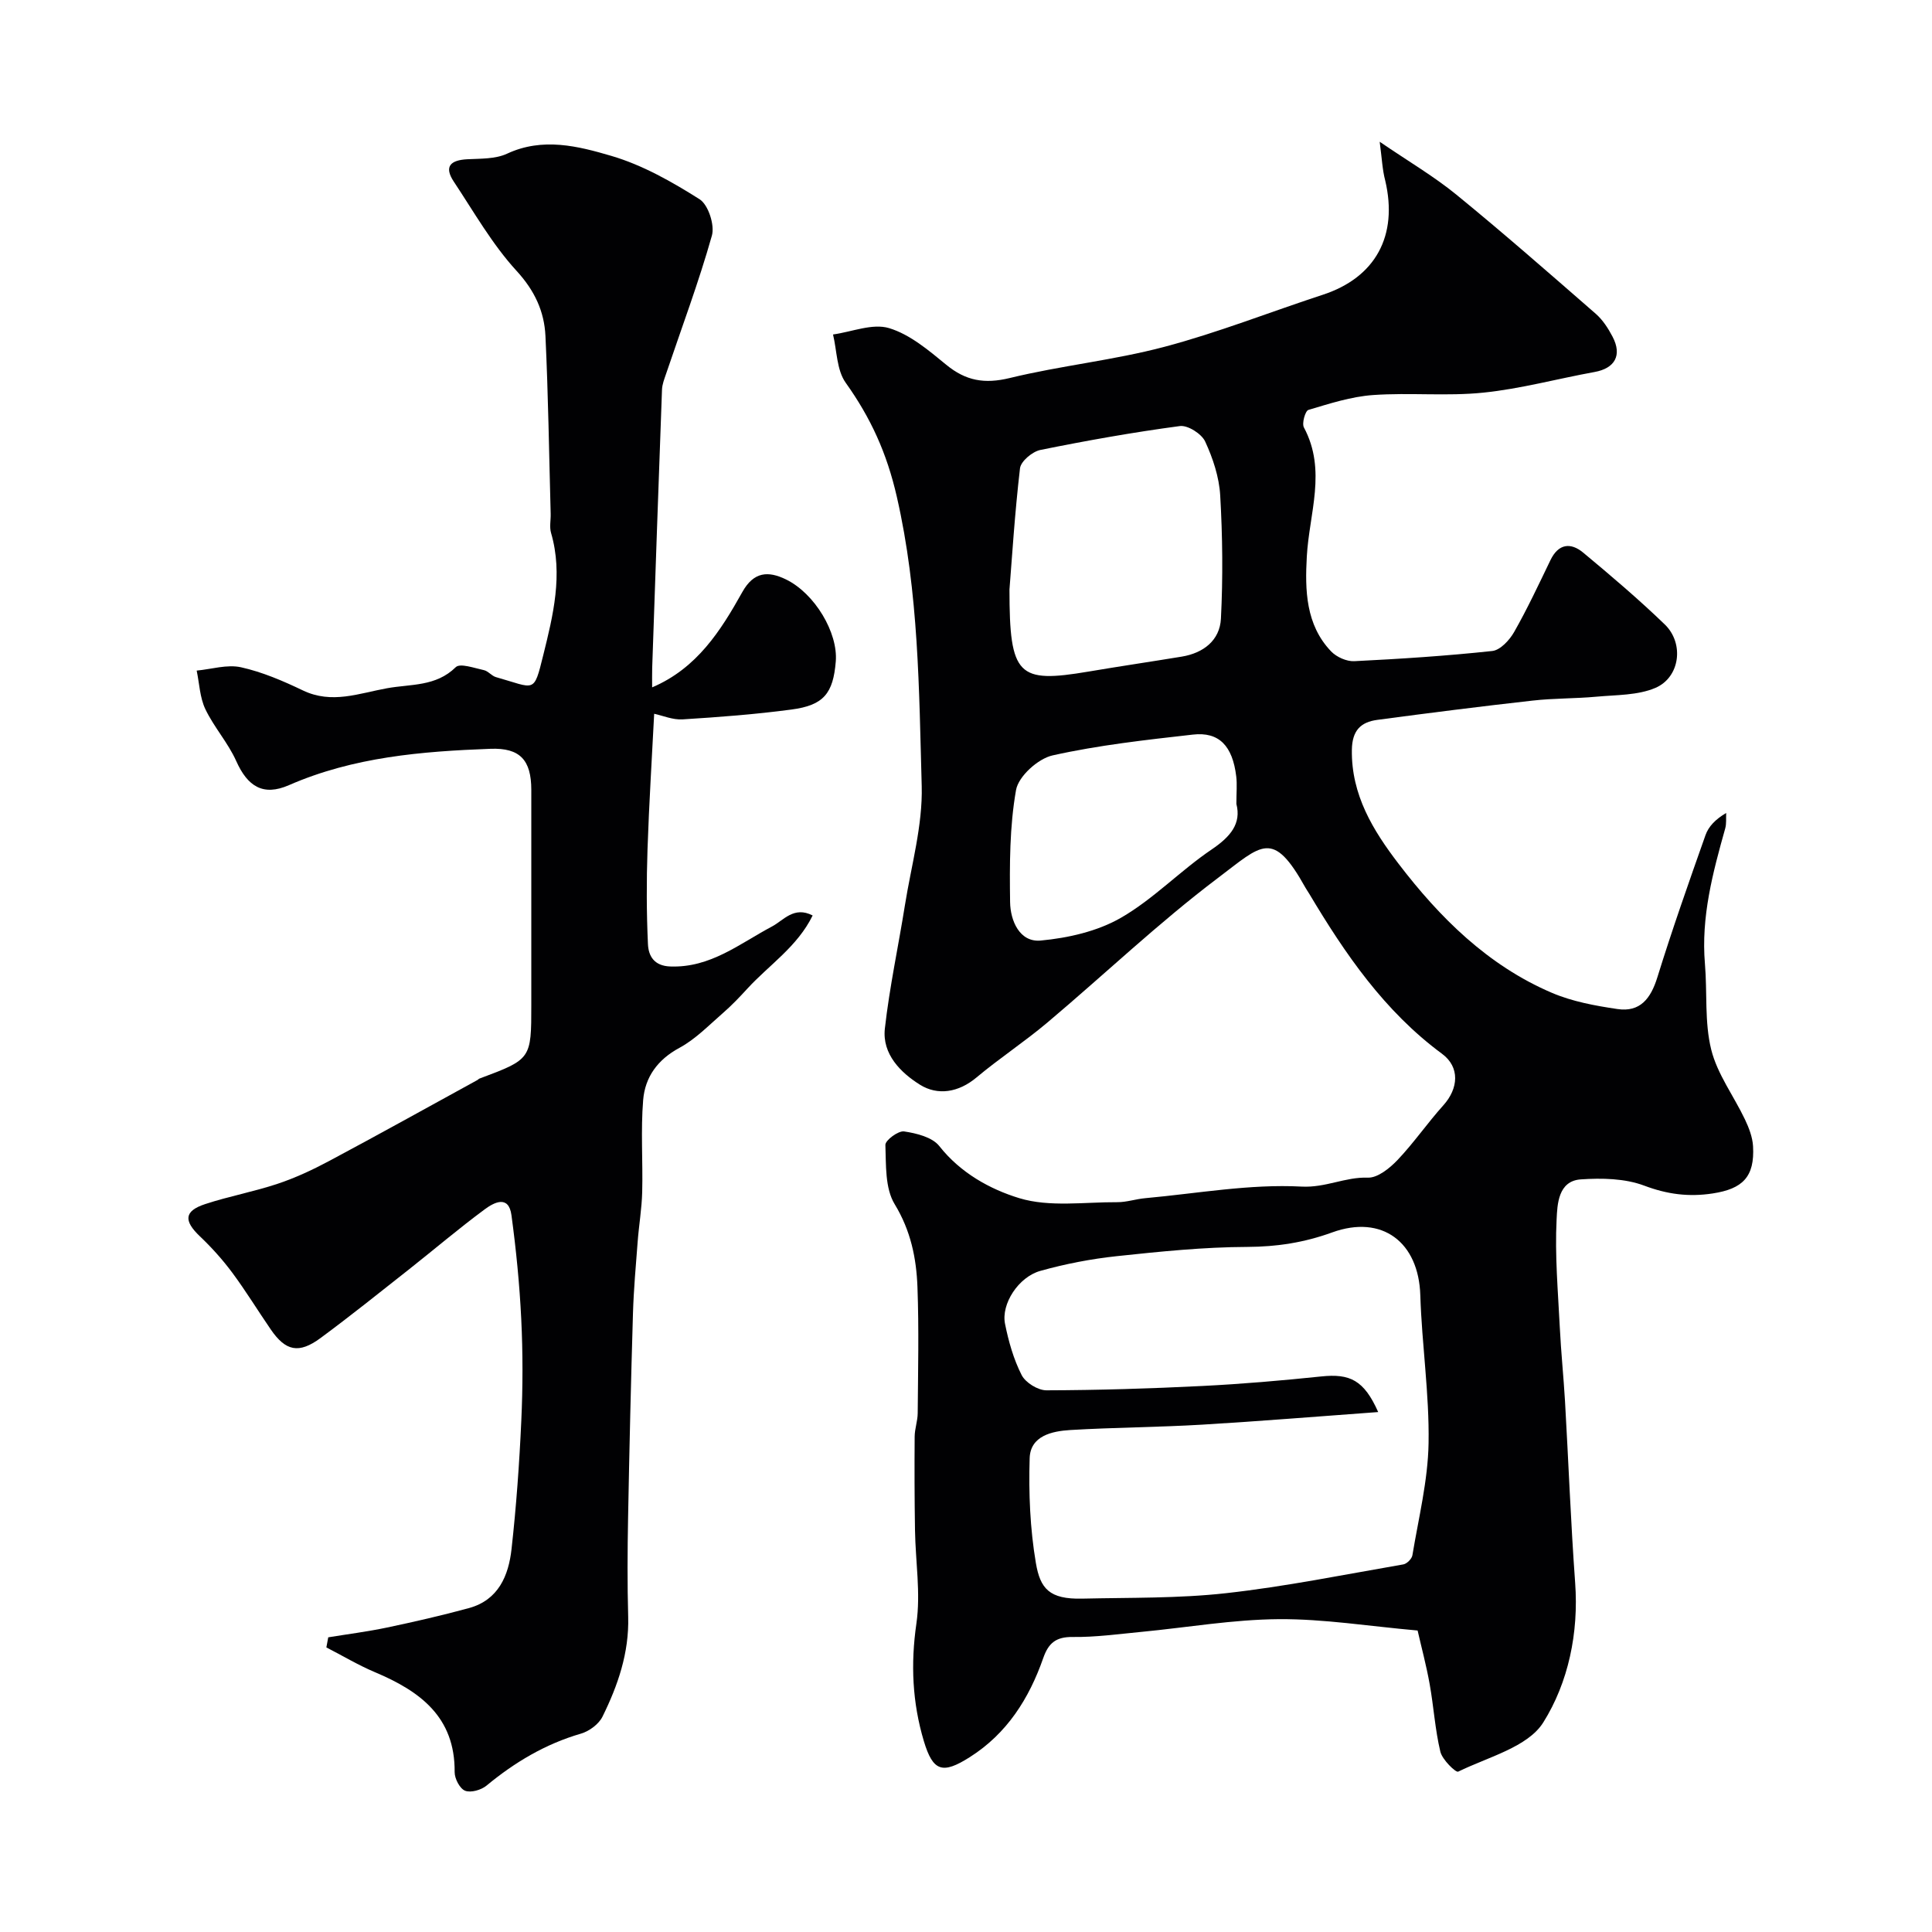
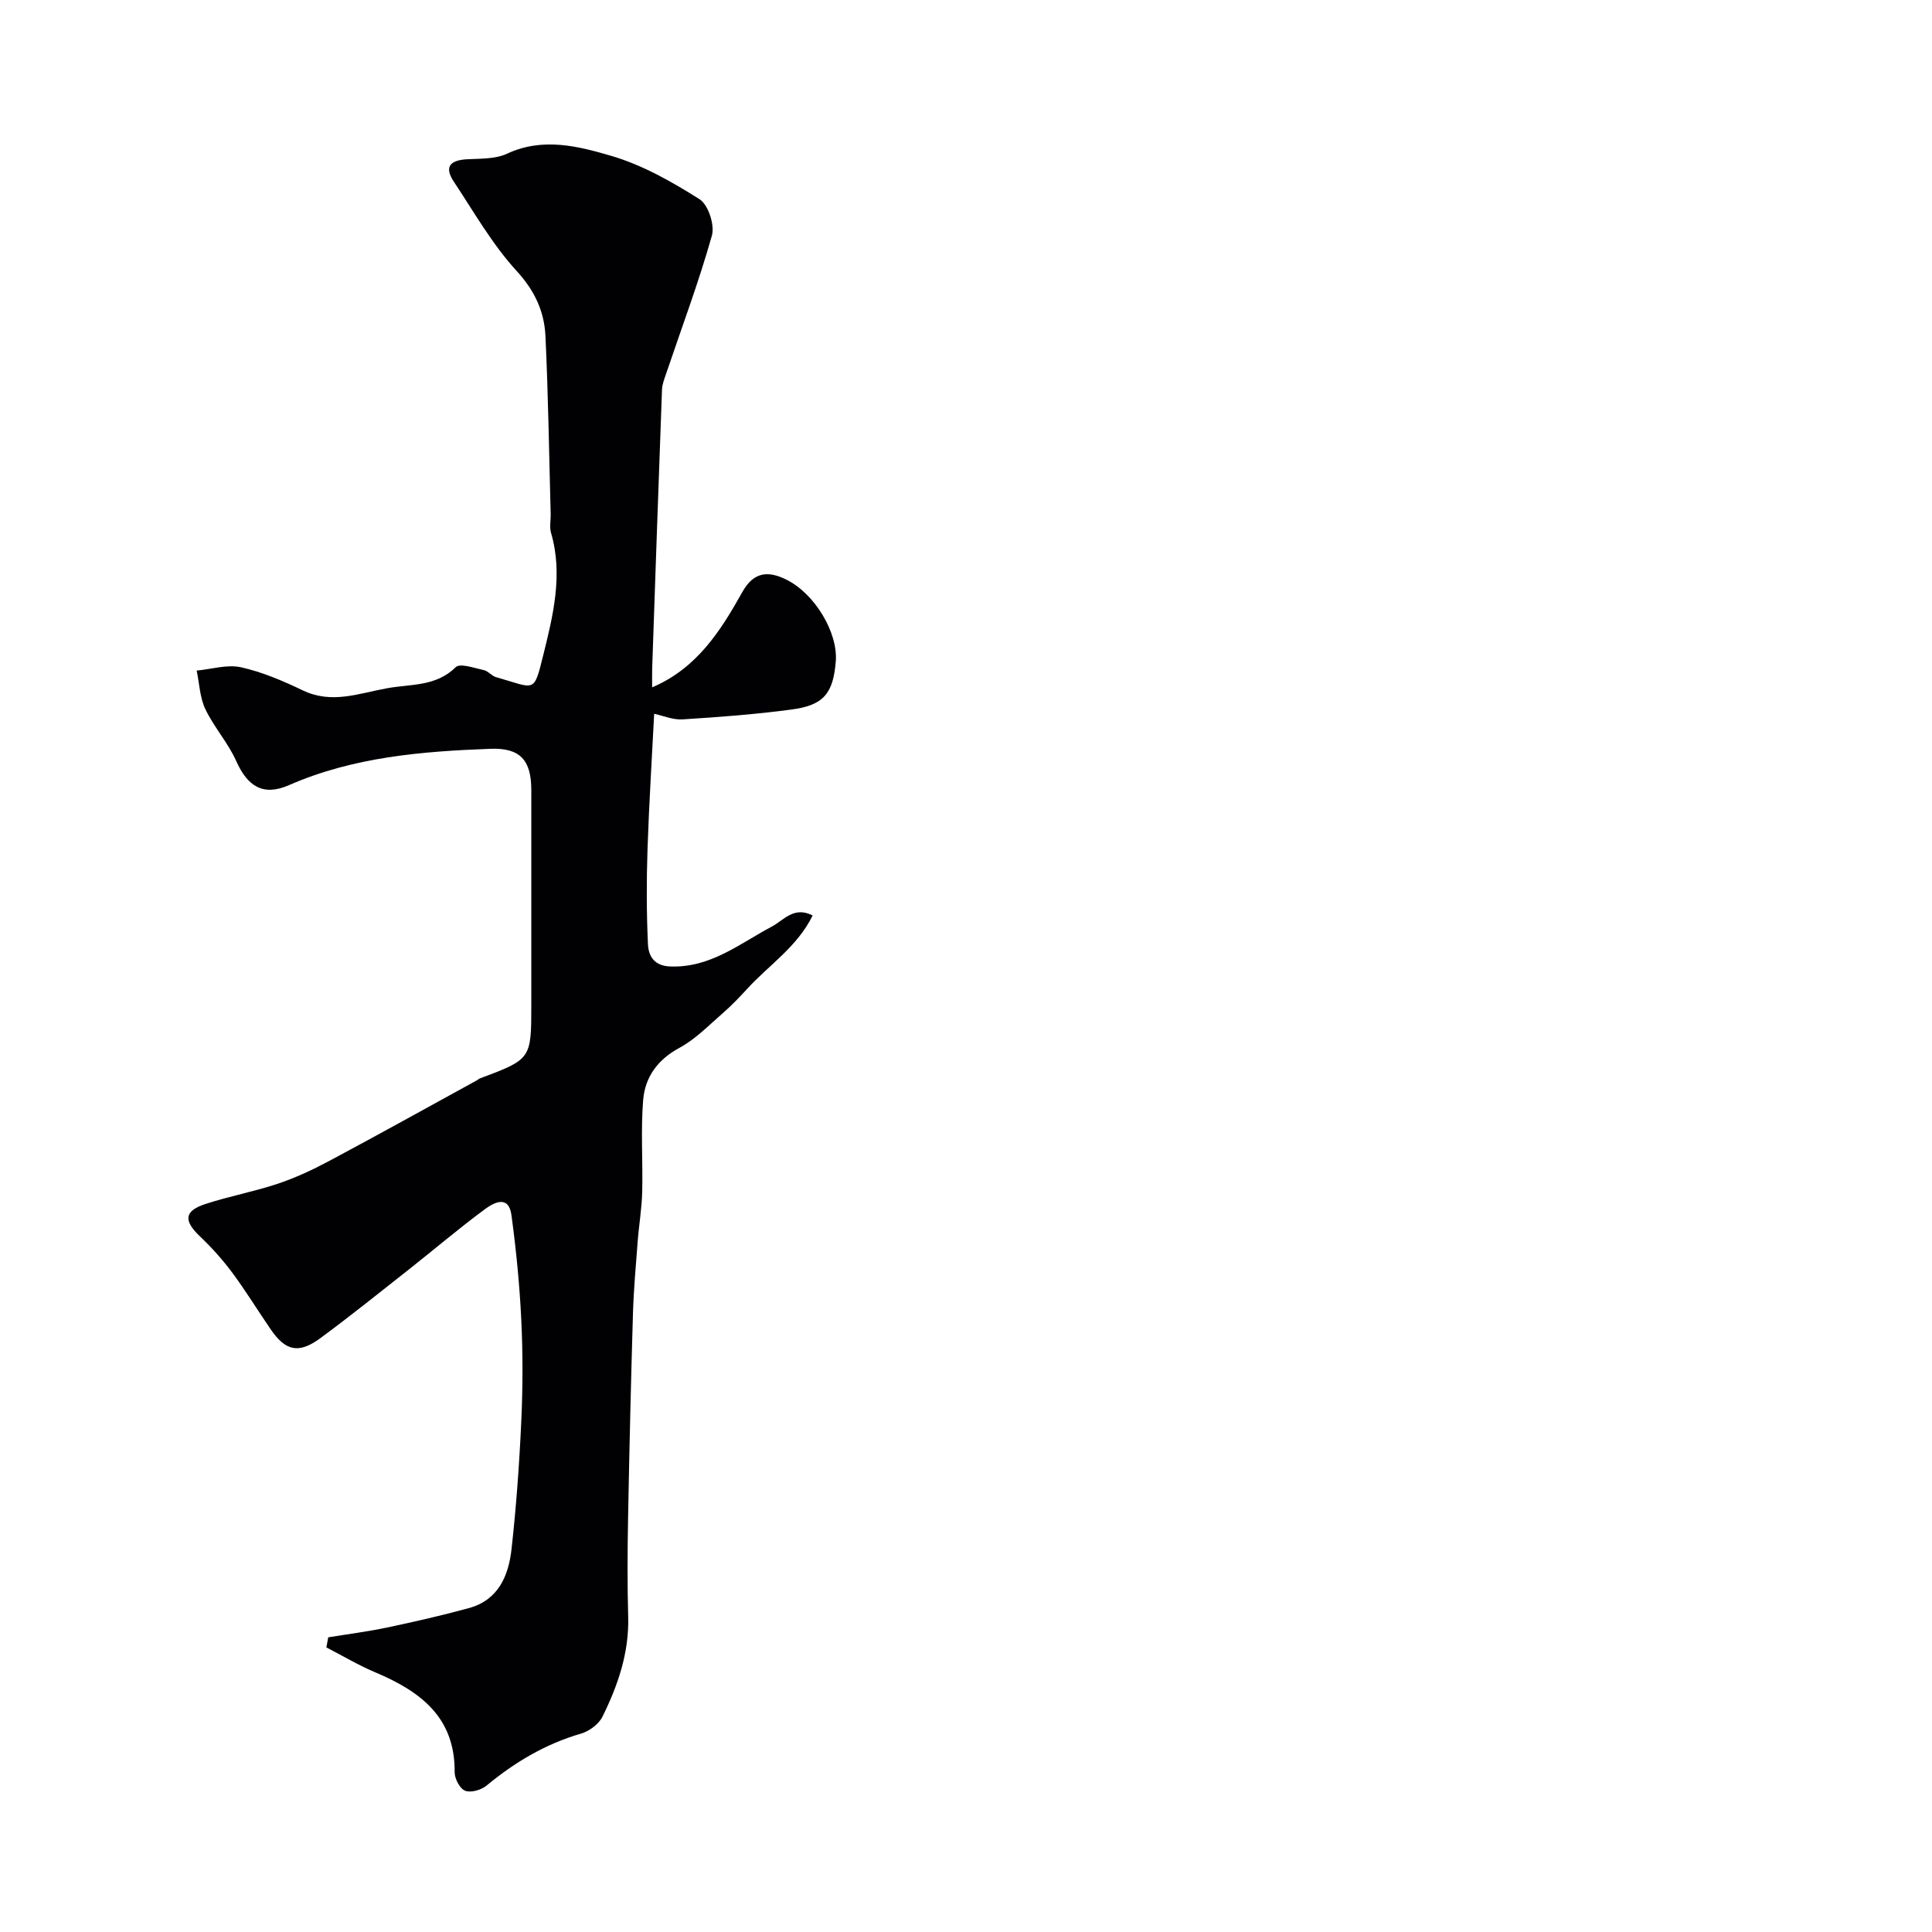
<svg xmlns="http://www.w3.org/2000/svg" enable-background="new 0 0 400 400" viewBox="0 0 400 400">
  <g fill="#010103">
-     <path d="m285.65 29.35c6.02 4.11 11.23 7.16 15.85 10.93 9.81 8.01 19.34 16.37 28.89 24.69 1.44 1.26 2.57 3.01 3.47 4.73 2.03 3.87.48 6.56-3.73 7.32-7.68 1.39-15.28 3.48-23.01 4.27-7.55.78-15.26-.04-22.85.5-4.52.32-8.99 1.77-13.38 3.08-.65.2-1.39 2.77-.93 3.63 4.76 8.89 1.09 17.78.6 26.74-.38 6.86-.26 14.12 5.05 19.64 1.12 1.16 3.2 2.09 4.78 2.01 9.54-.47 19.08-1.09 28.57-2.11 1.66-.18 3.57-2.25 4.52-3.92 2.75-4.83 5.11-9.89 7.53-14.9 1.66-3.43 4.19-3.69 6.78-1.54 5.76 4.79 11.49 9.66 16.88 14.86 4.06 3.91 3.18 10.95-1.94 13.14-3.65 1.56-8.07 1.44-12.17 1.82-4.4.41-8.86.31-13.24.81-10.73 1.2-21.45 2.56-32.15 3.99-3.44.46-5.22 2.18-5.28 6.21-.14 9.33 4.41 16.7 9.63 23.53 8.55 11.2 18.52 21.1 31.75 26.76 4.25 1.82 8.99 2.69 13.6 3.37 4.7.7 6.9-2.17 8.26-6.54 3.07-9.91 6.52-19.7 9.98-29.48.63-1.77 2.04-3.26 4.28-4.57-.06 1.07.08 2.19-.2 3.19-2.58 9.18-5.03 18.35-4.2 28.06.5 5.92-.11 12.07 1.3 17.74 1.26 5.08 4.68 9.61 6.99 14.47.82 1.73 1.56 3.65 1.67 5.53.36 6.35-2.15 8.83-8.35 9.78-4.97.76-9.41.18-14.19-1.62-4-1.5-8.77-1.59-13.13-1.29-4.71.32-4.85 5.23-5 8.27-.38 7.43.29 14.91.66 22.37.25 5.1.78 10.19 1.08 15.3.72 12.53 1.19 25.07 2.1 37.59.75 10.38-1.41 20.62-6.6 28.9-3.21 5.12-11.44 7.16-17.62 10.19-.49.24-3.29-2.47-3.69-4.13-1.1-4.59-1.38-9.37-2.22-14.03-.68-3.81-1.69-7.56-2.49-11.06-10.1-.89-19.43-2.42-28.75-2.35-9.47.07-18.93 1.72-28.4 2.63-4.75.45-9.52 1.12-14.27 1.06-3.44-.04-5 1.25-6.08 4.34-2.93 8.39-7.5 15.65-15.22 20.54-5.63 3.57-7.61 3-9.51-3.33-2.38-7.96-2.75-15.97-1.54-24.33.91-6.3-.19-12.88-.29-19.34s-.12-12.92-.07-19.37c.01-1.62.62-3.23.63-4.85.07-8.7.27-17.41-.05-26.09-.22-6-1.39-11.71-4.72-17.18-2.01-3.3-1.77-8.11-1.92-12.27-.03-.95 2.67-2.97 3.87-2.79 2.57.38 5.85 1.19 7.3 3.04 4.38 5.56 10.5 8.93 16.56 10.78 6.27 1.9 13.48.79 20.28.83 1.93.01 3.85-.66 5.8-.83 10.78-.98 21.63-2.97 32.34-2.4 5 .27 9.04-2.02 13.74-1.85 2.03.07 4.53-1.96 6.15-3.66 3.38-3.56 6.19-7.66 9.48-11.32 3.13-3.47 3.48-7.9-.28-10.67-11.94-8.81-20.06-20.68-27.5-33.15-.25-.42-.54-.82-.78-1.25-6.77-12.16-8.97-8.89-18.09-2.01-12.32 9.3-23.55 20.02-35.37 29.98-4.72 3.97-9.91 7.38-14.64 11.34-3.72 3.12-8.03 3.79-11.7 1.5-3.97-2.48-7.86-6.33-7.27-11.62.96-8.57 2.8-17.04 4.16-25.58 1.31-8.21 3.69-16.48 3.47-24.66-.56-20-.6-39.98-5.15-59.86-2.08-9.1-5.42-16.37-10.59-23.62-1.87-2.62-1.81-6.62-2.62-9.99 3.9-.54 8.17-2.35 11.59-1.32 4.33 1.3 8.22 4.61 11.85 7.59 4.05 3.33 7.93 4.01 13.13 2.75 10.59-2.58 21.55-3.68 32.06-6.47 11.09-2.94 21.84-7.2 32.76-10.77 10.91-3.57 15.64-12.2 12.93-23.67-.58-2.19-.67-4.44-1.14-8.01zm-.31 263c-12.55.91-24.49 1.9-36.45 2.61-9.09.54-18.2.57-27.29 1.11-3.8.23-8.28 1.2-8.42 5.84-.22 7.23.08 14.59 1.29 21.71.9 5.26 2.75 7.52 9.59 7.36 9.94-.23 19.94-.03 29.79-1.13 12.3-1.37 24.48-3.85 36.7-5.96.73-.13 1.75-1.15 1.87-1.88 1.28-7.73 3.22-15.46 3.35-23.22.17-10.19-1.39-20.39-1.71-30.61-.33-10.99-7.88-16.78-18.25-13.02-5.75 2.09-11.41 2.97-17.55 3-9.03.03-18.09.96-27.09 1.92-5.31.57-10.63 1.6-15.77 3.04-4.55 1.27-8.15 6.86-7.32 10.96.73 3.64 1.77 7.33 3.44 10.61.8 1.57 3.36 3.16 5.13 3.16 10.77-.03 21.54-.36 32.3-.9 8.21-.41 16.41-1.12 24.58-1.97 5.97-.63 8.87.76 11.81 7.37zm-76.34-170.3c0 17.95 1.77 19.45 16.32 17 6.43-1.09 12.89-2.04 19.33-3.1 4.51-.74 7.9-3.37 8.13-7.87.43-8.49.34-17.03-.15-25.52-.22-3.79-1.51-7.69-3.12-11.16-.74-1.59-3.59-3.4-5.22-3.19-9.68 1.29-19.32 3.01-28.9 4.95-1.65.34-4.04 2.34-4.21 3.8-1.09 9.33-1.67 18.7-2.18 25.09zm46.98 44.39c0-2.37.17-4.05-.03-5.69-.76-6.32-3.55-9.28-8.98-8.66-9.73 1.1-19.52 2.18-29.05 4.31-3.01.67-7.06 4.33-7.56 7.16-1.34 7.58-1.34 15.47-1.23 23.22.05 3.8 1.95 8.36 6.34 7.95 5.68-.53 11.75-1.91 16.62-4.72 6.74-3.88 12.29-9.76 18.79-14.15 3.91-2.65 6.15-5.36 5.1-9.42z" />
    <path d="m67.96 338.99c4.05-.66 8.13-1.18 12.14-2.02 5.69-1.2 11.37-2.5 16.98-4.03 6.11-1.67 8.22-6.71 8.83-12.24.98-8.82 1.62-17.7 2.02-26.57.32-6.98.33-14.01-.01-20.99-.35-7.21-1.06-14.41-2.03-21.56-.58-4.28-3.67-2.58-5.51-1.22-5.4 3.99-10.52 8.36-15.79 12.52-6.04 4.76-12.04 9.58-18.23 14.15-4.49 3.31-7.22 2.71-10.3-1.78-2.68-3.9-5.15-7.95-7.96-11.74-2-2.69-4.27-5.22-6.7-7.53-3.4-3.23-3.3-5.25 1.09-6.69 4.92-1.62 10.07-2.56 14.99-4.2 3.65-1.22 7.2-2.87 10.61-4.69 10.31-5.5 20.52-11.18 30.77-16.8.14-.08.25-.23.4-.29 10.74-4.02 10.74-4.02 10.74-15.3 0-14.83.01-29.66 0-44.49-.01-6.18-2.35-8.71-8.43-8.49-14.26.53-28.39 1.69-41.75 7.53-5.34 2.33-8.56.27-10.91-4.99-1.69-3.78-4.61-7.01-6.4-10.76-1.14-2.4-1.23-5.3-1.79-7.97 3.07-.29 6.3-1.32 9.17-.69 4.42.98 8.72 2.83 12.83 4.8 6 2.87 11.6.59 17.43-.46 4.93-.89 10.09-.31 14.21-4.36.89-.88 3.85.19 5.81.61.9.19 1.61 1.19 2.51 1.45 8.17 2.3 7.78 3.56 9.8-4.57 2.02-8.15 4.13-16.65 1.61-25.28-.36-1.23-.04-2.65-.08-3.98-.33-12.26-.5-24.54-1.08-36.79-.24-5.1-2.23-9.4-5.98-13.49-5.05-5.51-8.83-12.2-13-18.48-2.09-3.15-.65-4.45 2.8-4.63 2.77-.14 5.82-.03 8.23-1.15 7.38-3.44 14.71-1.57 21.61.46 6.43 1.89 12.54 5.36 18.25 8.97 1.8 1.14 3.17 5.35 2.55 7.53-2.73 9.67-6.27 19.1-9.49 28.63-.36 1.06-.8 2.16-.84 3.26-.71 19.19-1.37 38.39-2.03 57.59-.04 1.31-.01 2.62-.01 4.05 9.28-3.95 14.2-11.73 18.68-19.75 2.37-4.24 5.38-4.38 9.04-2.59 5.96 2.91 10.78 11.03 10.3 16.97-.54 6.62-2.5 9.08-9.16 9.96-7.48 1-15.02 1.57-22.56 2.04-2.03.13-4.13-.79-5.88-1.16-.45 8.91-1.06 18.49-1.38 28.08-.22 6.53-.21 13.08.09 19.6.11 2.44 1.24 4.52 4.63 4.64 8.33.3 14.35-4.73 21.07-8.29 2.39-1.27 4.52-4.27 8.4-2.27-3.17 6.47-9.01 10.23-13.51 15.14-1.62 1.77-3.29 3.52-5.1 5.09-2.9 2.52-5.66 5.39-8.98 7.18-4.53 2.44-7.11 6.07-7.5 10.79-.52 6.32-.04 12.71-.2 19.07-.09 3.44-.68 6.86-.94 10.29-.38 4.93-.82 9.86-.97 14.79-.42 14.09-.75 28.19-1.01 42.29-.13 6.86-.17 13.74.02 20.6.2 7.42-2.13 14.17-5.32 20.63-.77 1.56-2.74 3.02-4.46 3.52-7.36 2.14-13.7 5.92-19.55 10.76-1.1.91-3.25 1.53-4.44 1.06-1.09-.43-2.17-2.5-2.16-3.85.1-11.45-7.2-16.77-16.5-20.69-3.46-1.46-6.71-3.41-10.06-5.13.12-.7.26-1.4.39-2.09z" />
  </g>
</svg>